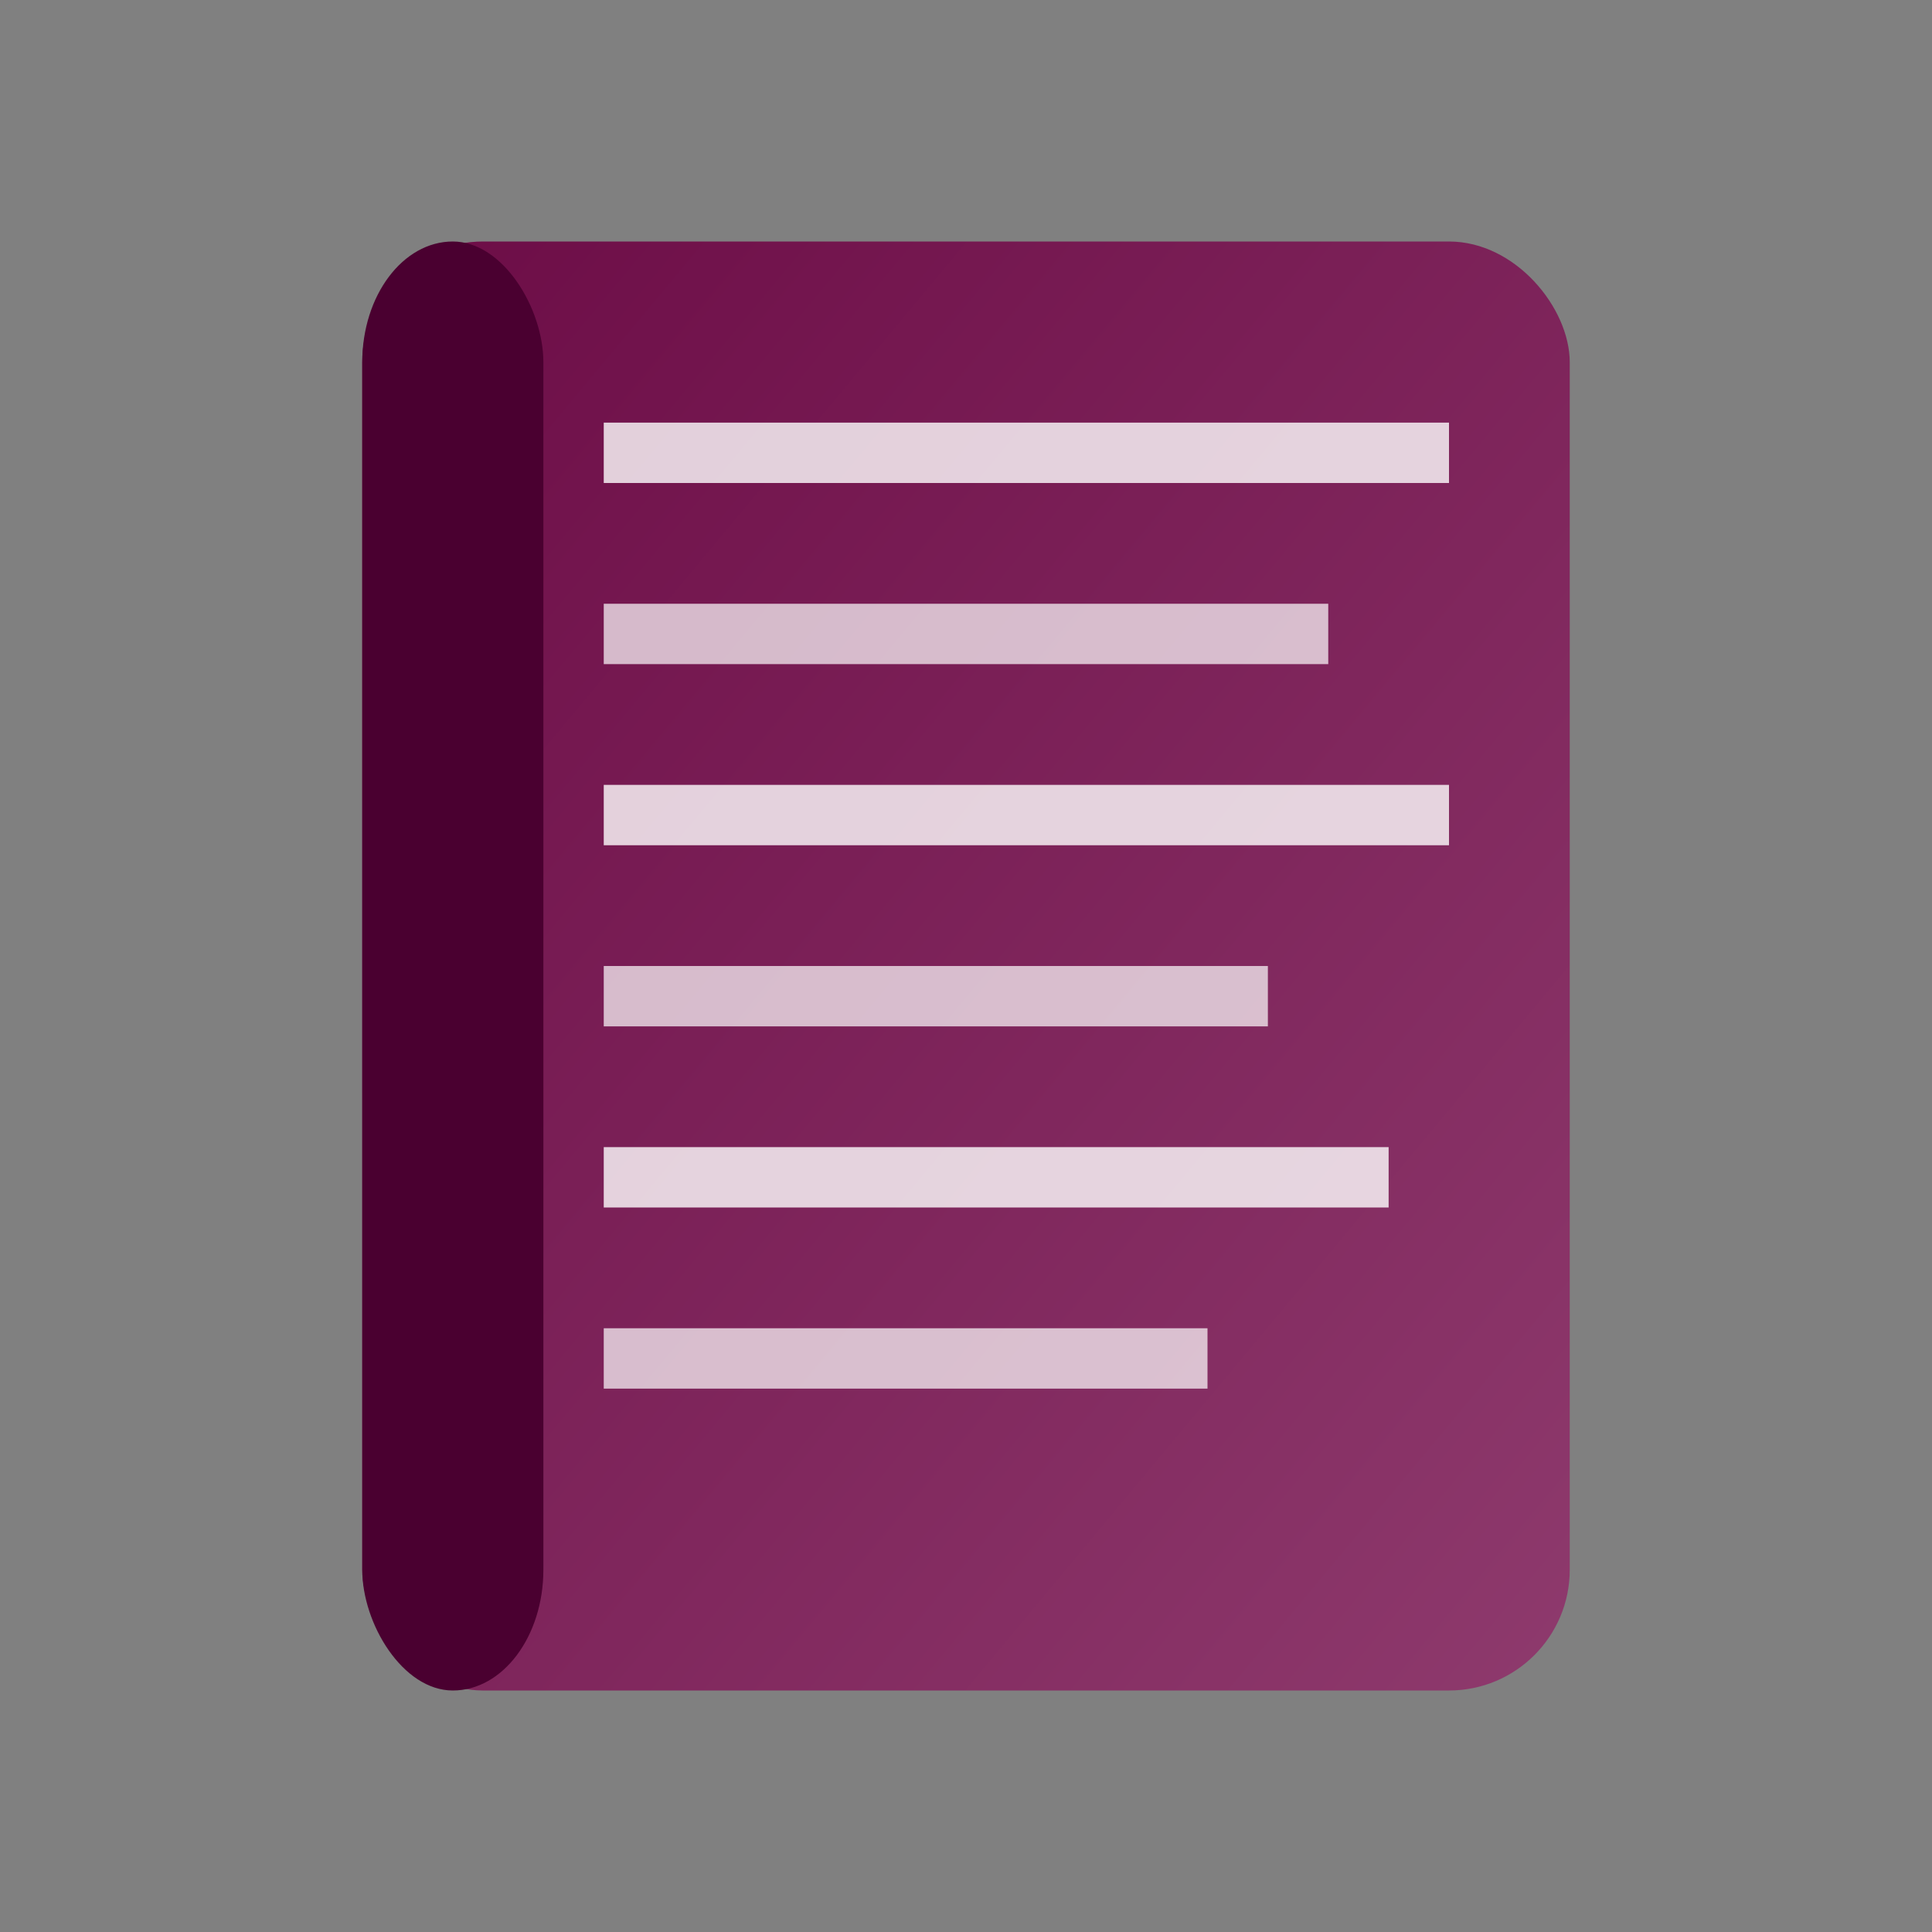
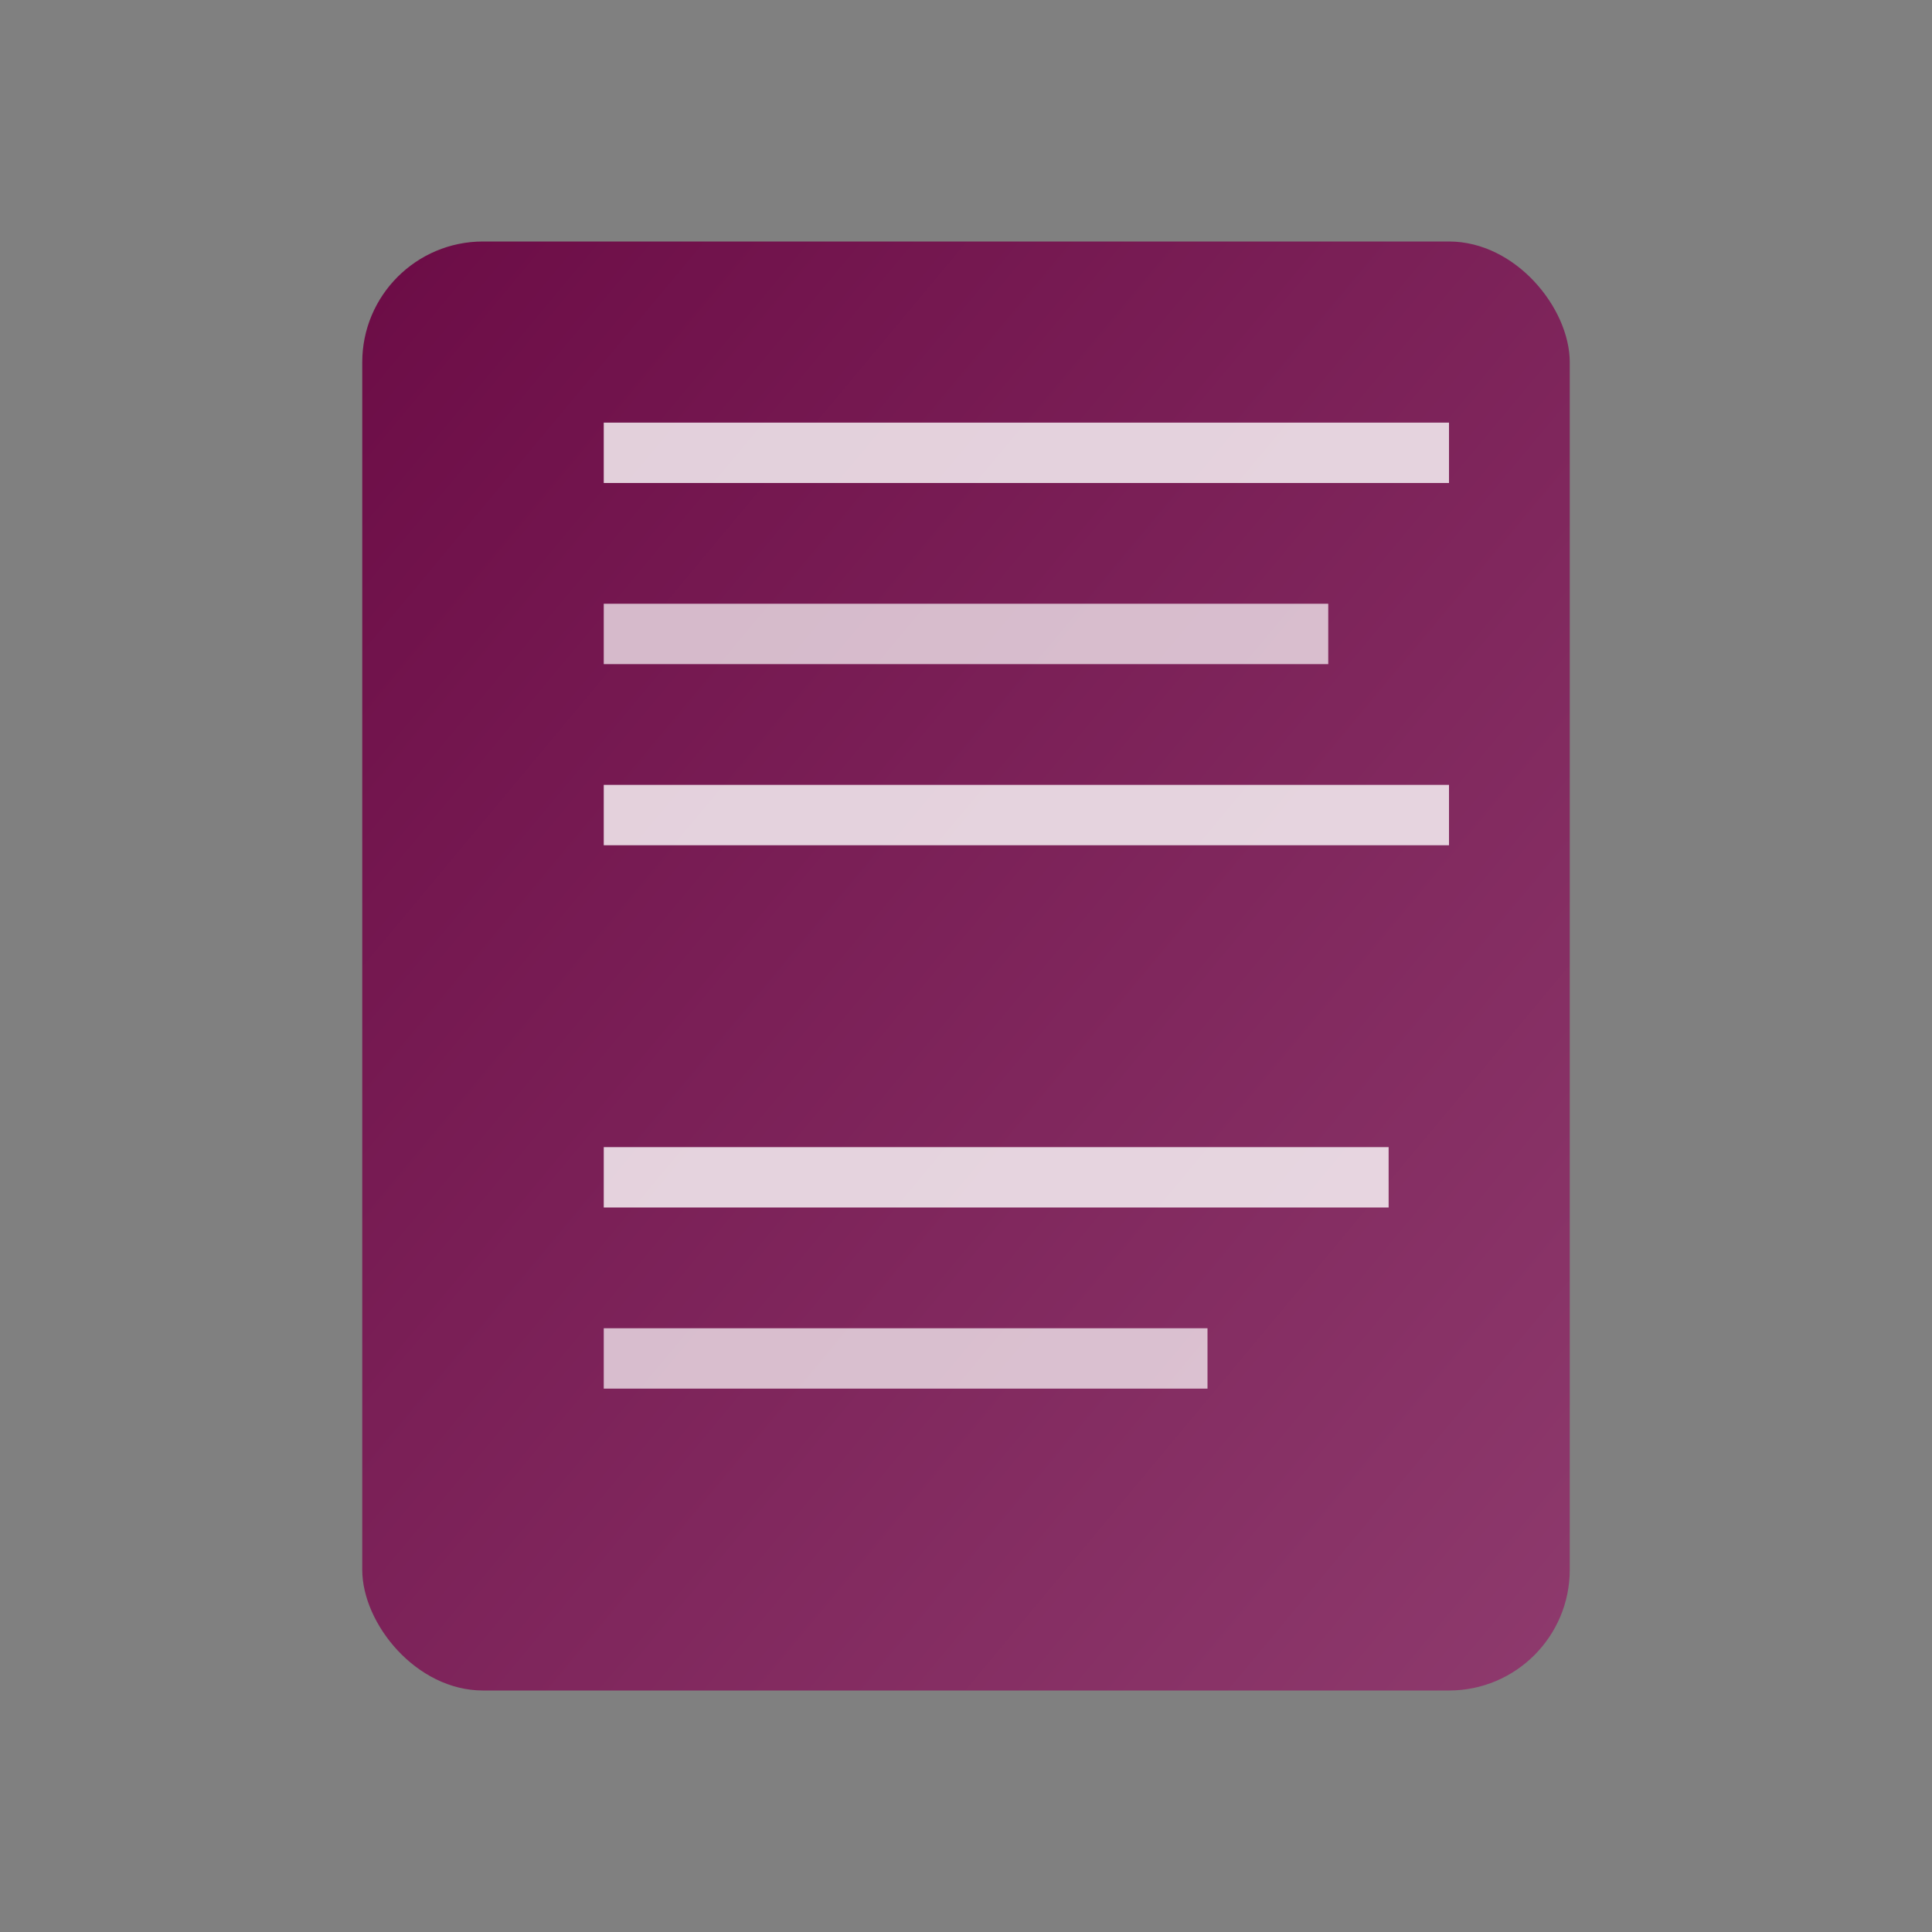
<svg xmlns="http://www.w3.org/2000/svg" viewBox="0 0 32 32" width="32" height="32">
  <rect x="0" y="0" width="32" height="32" fill="#808080" stroke="none" />
  <defs>
    <linearGradient id="bookGradient" x1="0%" y1="0%" x2="100%" y2="100%">
      <stop offset="0%" style="stop-color:#6c0c46;stop-opacity:1" />
      <stop offset="100%" style="stop-color:#8e3a6d;stop-opacity:1" />
    </linearGradient>
  </defs>
  <rect x="6" y="4" width="20" height="24" rx="2" ry="2" fill="url(#bookGradient)" />
-   <rect x="6" y="4" width="3" height="24" rx="2" ry="2" fill="#4a0030" />
  <rect x="10" y="7" width="14" height="1" fill="rgba(255,255,255,0.8)" />
  <rect x="10" y="10" width="12" height="1" fill="rgba(255,255,255,0.7)" />
  <rect x="10" y="13" width="14" height="1" fill="rgba(255,255,255,0.8)" />
-   <rect x="10" y="16" width="11" height="1" fill="rgba(255,255,255,0.7)" />
  <rect x="10" y="19" width="13" height="1" fill="rgba(255,255,255,0.8)" />
  <rect x="10" y="22" width="10" height="1" fill="rgba(255,255,255,0.7)" />
</svg>